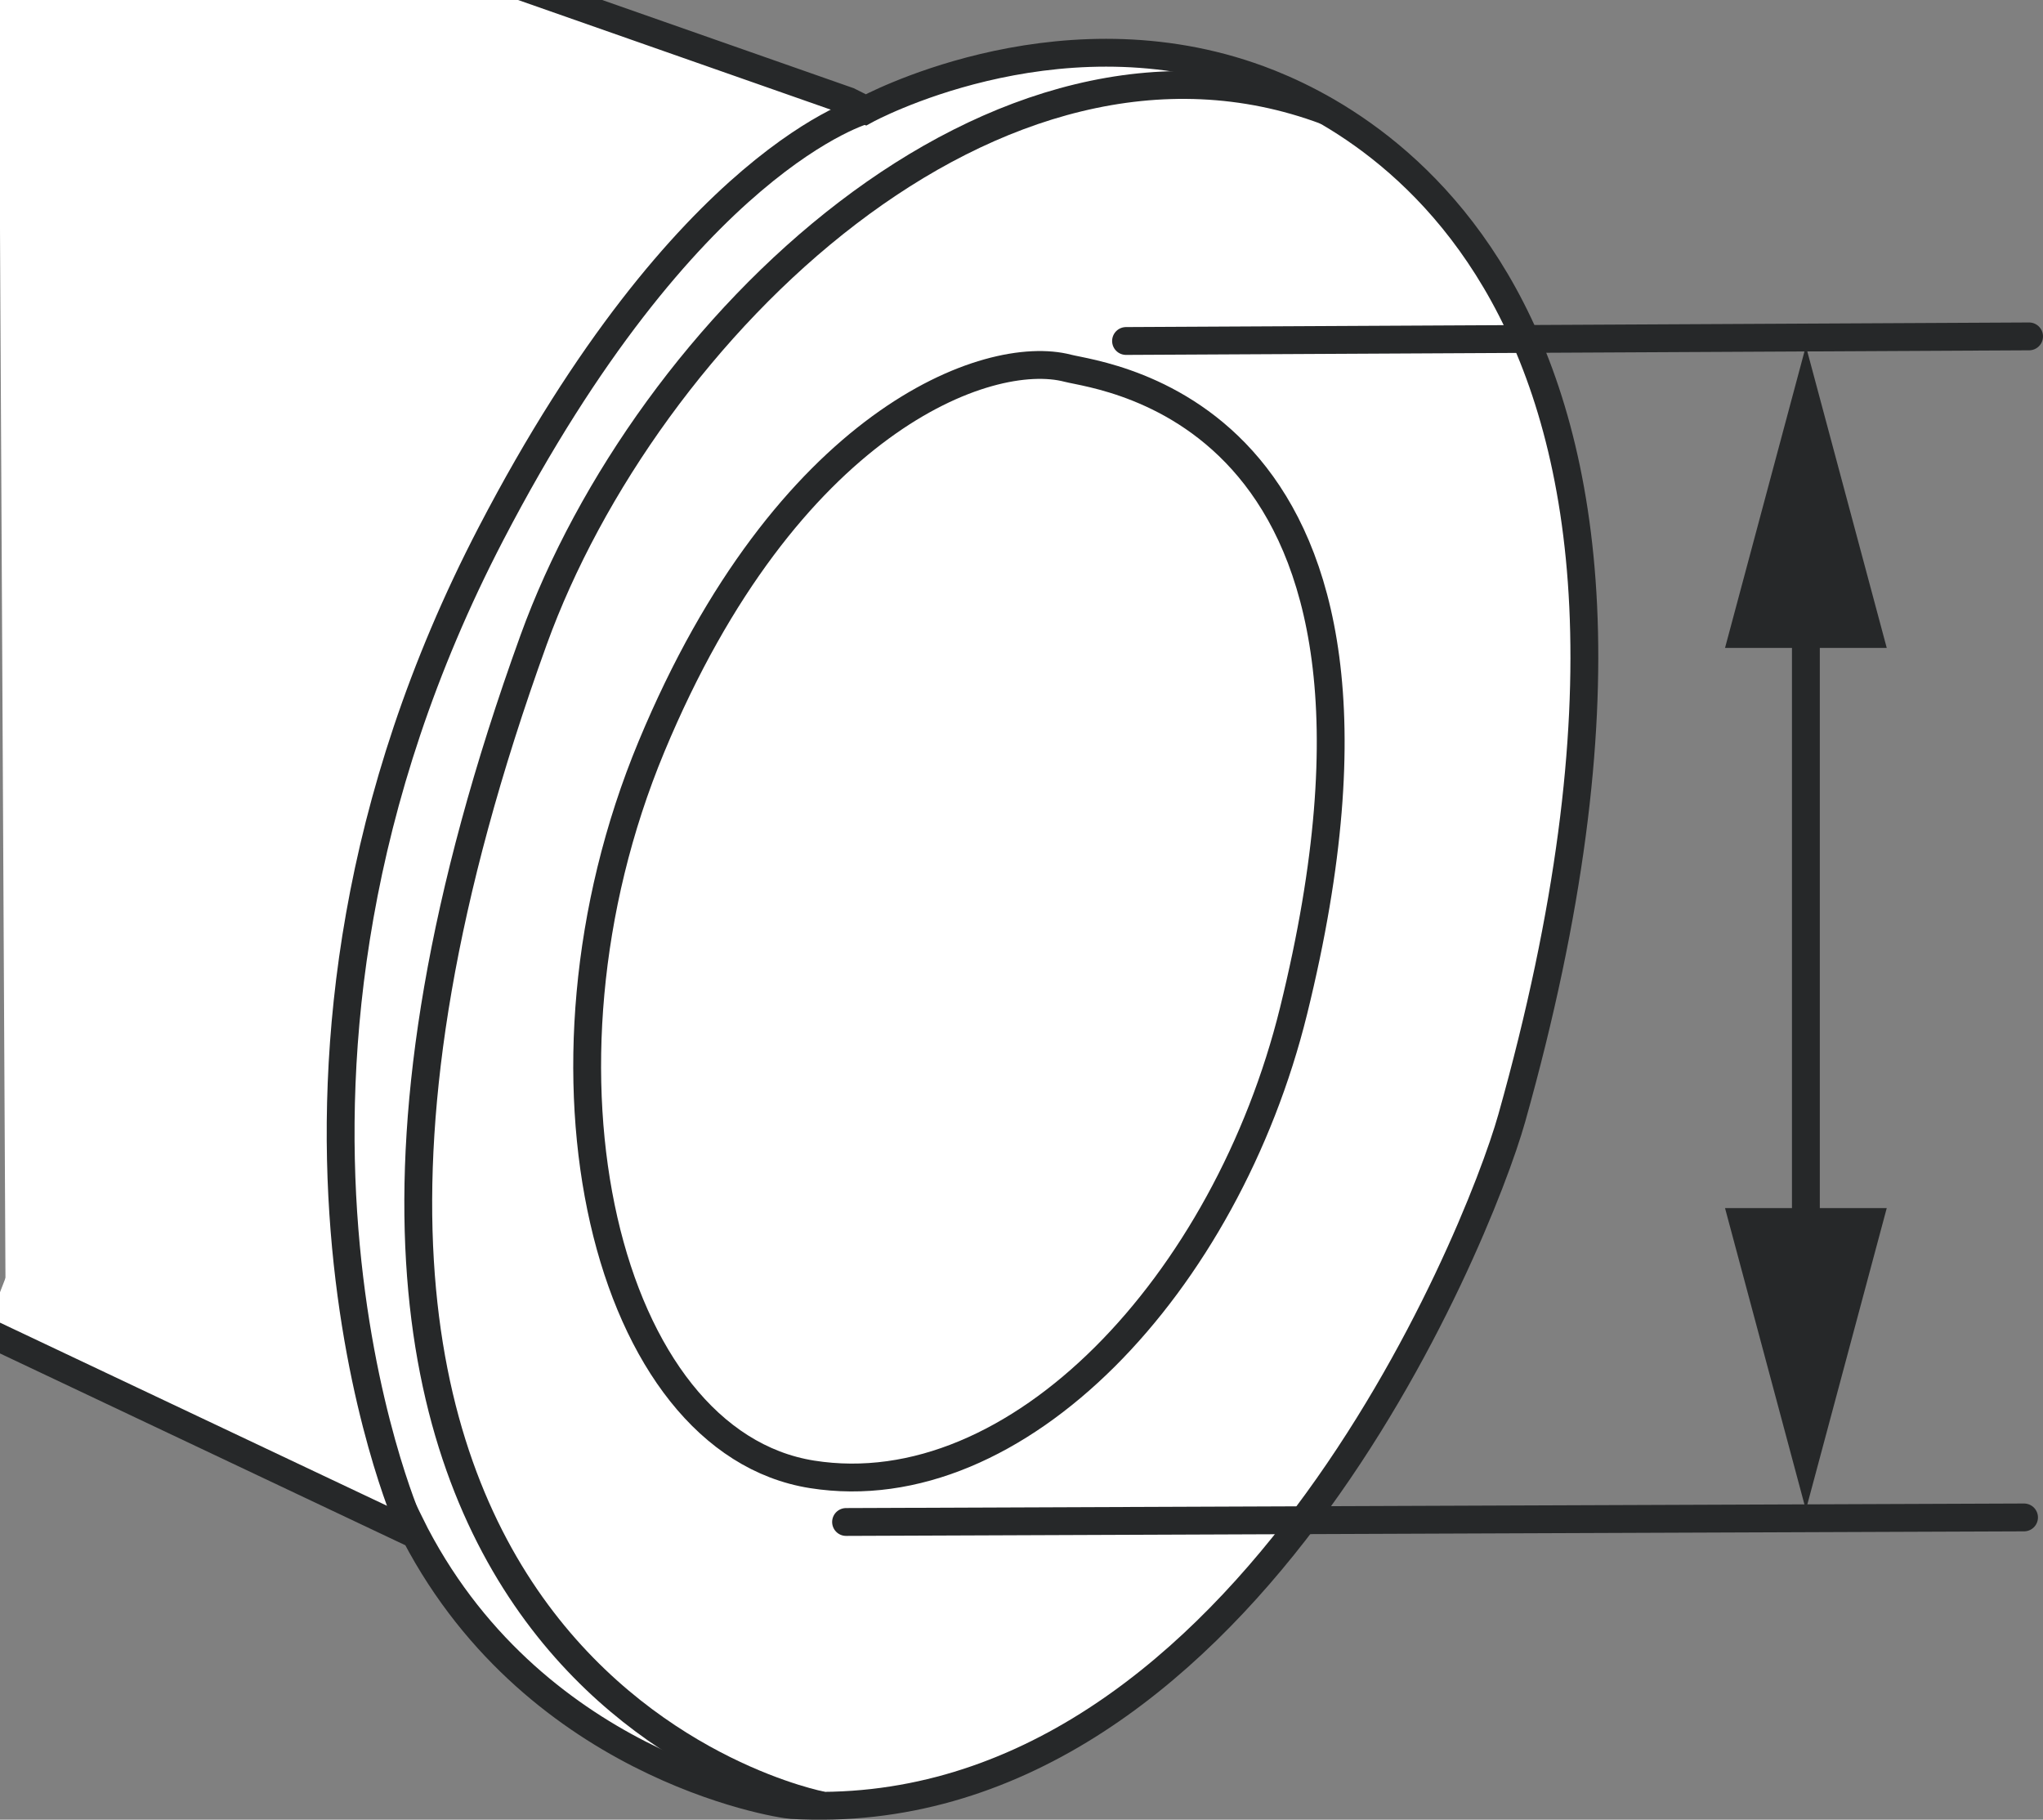
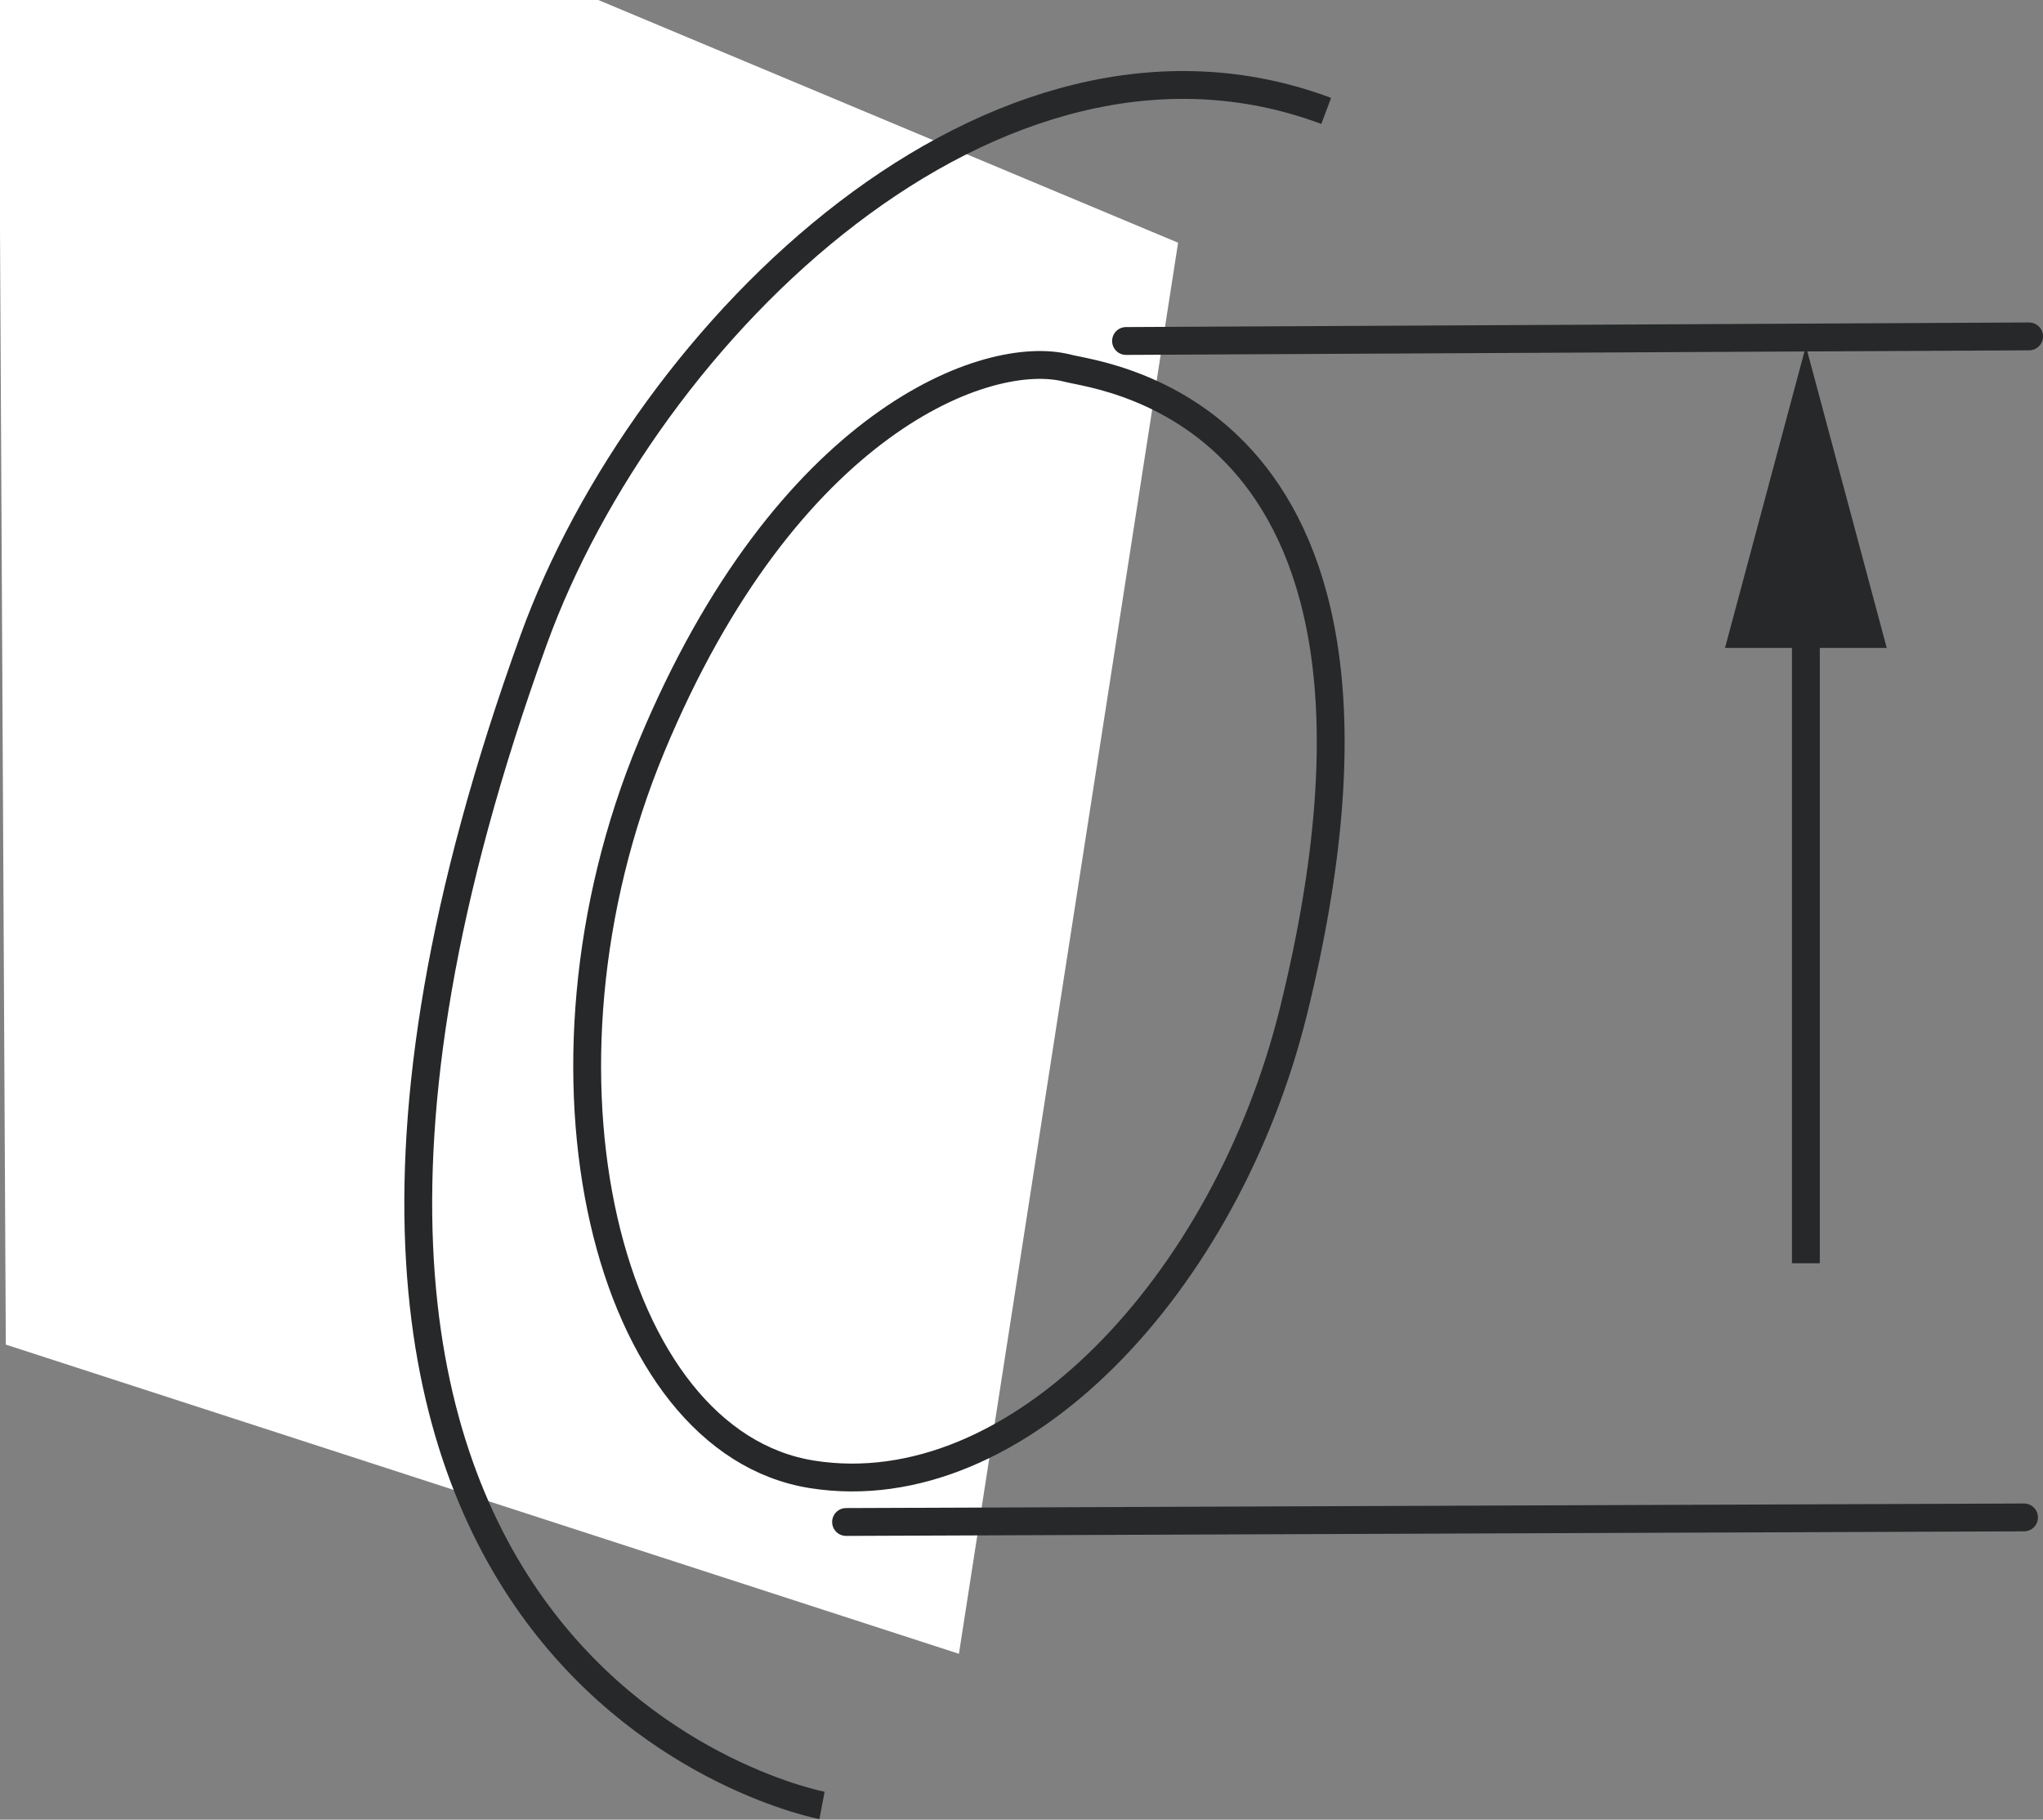
<svg xmlns="http://www.w3.org/2000/svg" version="1.1" id="Layer_1" x="0px" y="0px" width="58.719px" height="52.298px" viewBox="0 0 58.719 52.298" enable-background="new 0 0 58.719 52.298" xml:space="preserve">
  <rect x="0" y="0" width="58.719" height="52.298" fill="#808080" stroke="none" />
  <g id="image_1_">
    <polygon fill="#FFFFFF" points="0.167,38.644 -0.035,-0.134 16.876,-0.134 33.86,6.976 27.561,47.53  " />
-     <path fill="#FFFFFF" stroke="#262829" stroke-width="0.8" d="M-0.43,38.252l12.183,5.765l0.027-0.226   c3.412,6.896,10.525,8.059,10.975,8.085c12.814,0.734,19.717-16.263,20.695-19.739   c6.776-24.077-4.886-29.047-7.533-29.952C30.222,0.238,24.888,3.158,24.888,3.158L24.383,2.905l-9.818-3.443" />
-     <path fill="none" stroke="#262829" stroke-width="0.8" d="M11.732,43.742c0,0-5.675-12.915,2.379-28.402   c5.623-10.813,10.777-12.183,10.777-12.183" />
    <path fill="none" stroke="#262829" stroke-width="0.8" d="M23.626,51.888c0,0-19.103-3.604-8.29-33.495   C18.554,9.499,28.6-0.374,38.117,3.188" />
    <path fill="none" stroke="#262829" stroke-width="0.8" d="M30.691,10.583c0.979,0.255,10.741,1.226,6.488,18.471   C35.249,36.878,29.249,43.31,23.338,42.373c-5.911-0.937-8.506-11.552-4.614-20.914S28.394,9.983,30.691,10.583z" />
    <line fill="none" stroke="#262829" stroke-width="0.8" stroke-linecap="round" x1="32.364" y1="9.8" x2="58.319" y2="9.668" />
    <line fill="none" stroke="#262829" stroke-width="0.8" stroke-linecap="round" x1="24.317" y1="43.742" x2="58.174" y2="43.611" />
    <g>
      <g>
        <line fill="none" stroke="#262829" stroke-width="0.8" x1="51.904" y1="36.306" x2="51.904" y2="17.036" />
        <g>
-           <polygon fill="#262829" points="54.228,34.721 51.904,43.393 49.58,34.721     " />
-         </g>
+           </g>
        <g>
          <polygon fill="#262829" points="54.228,18.621 51.904,9.948 49.58,18.621     " />
        </g>
      </g>
    </g>
  </g>
  <g id="callouts">
</g>
</svg>